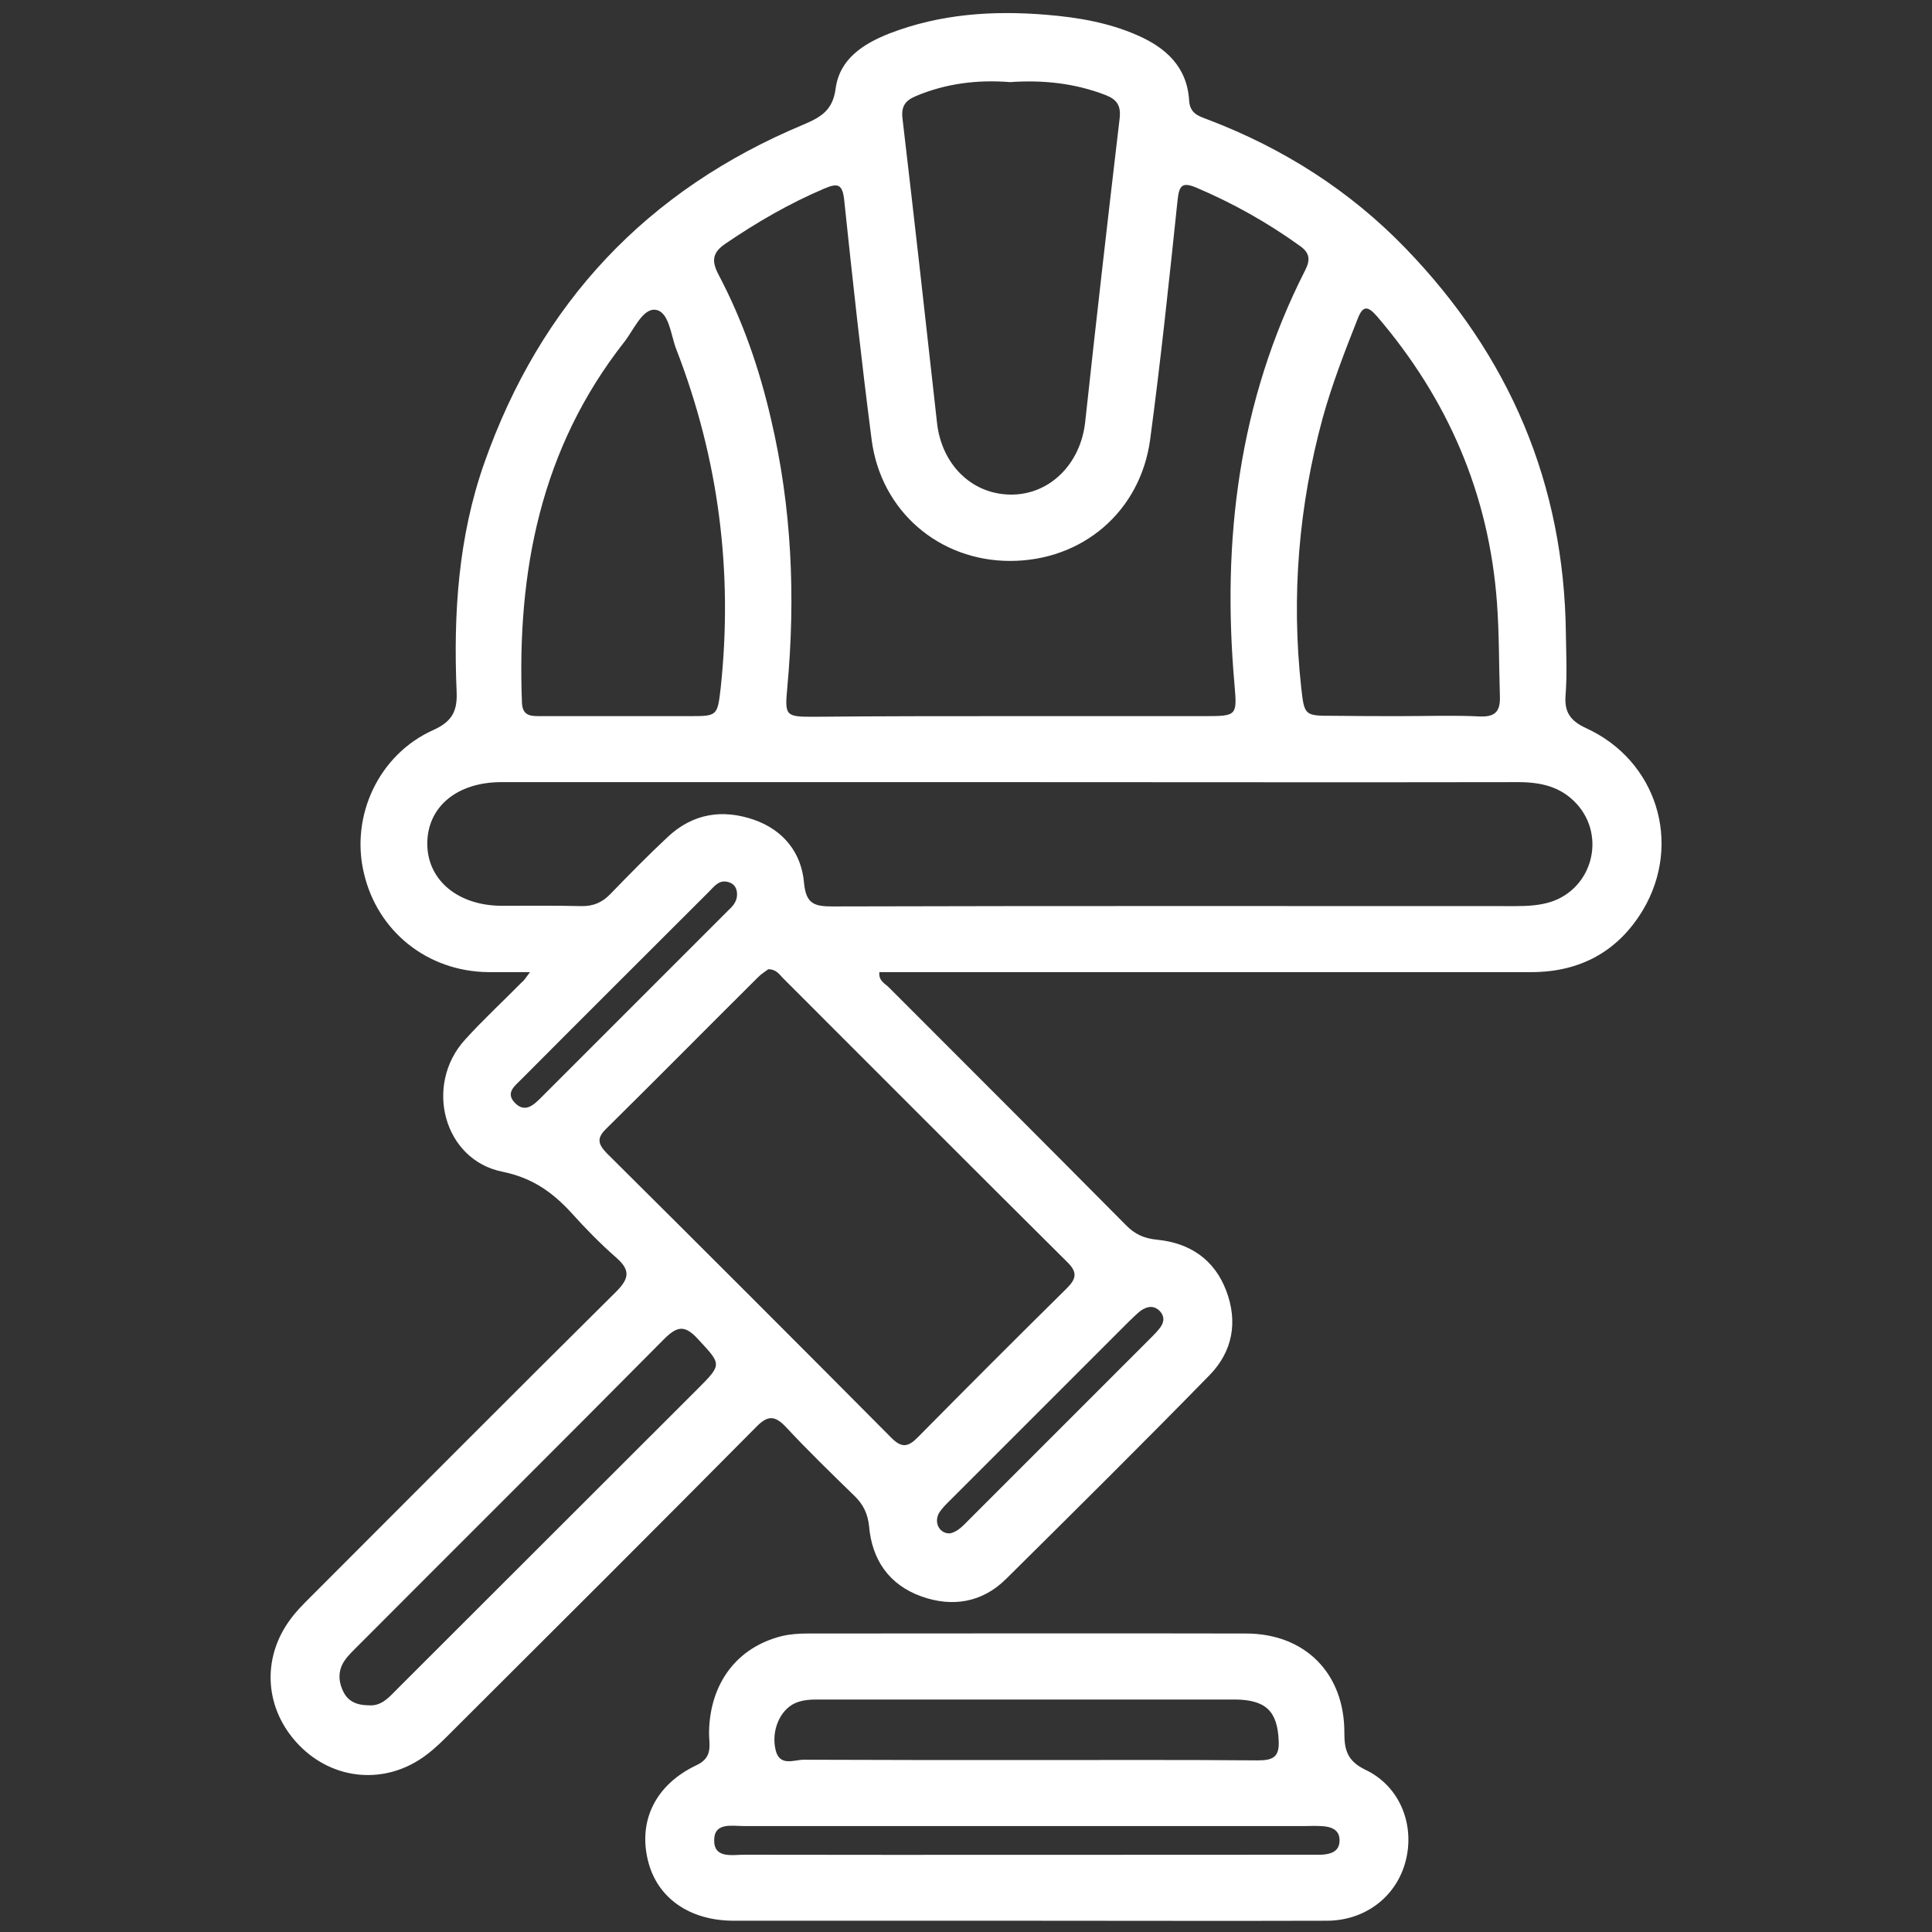
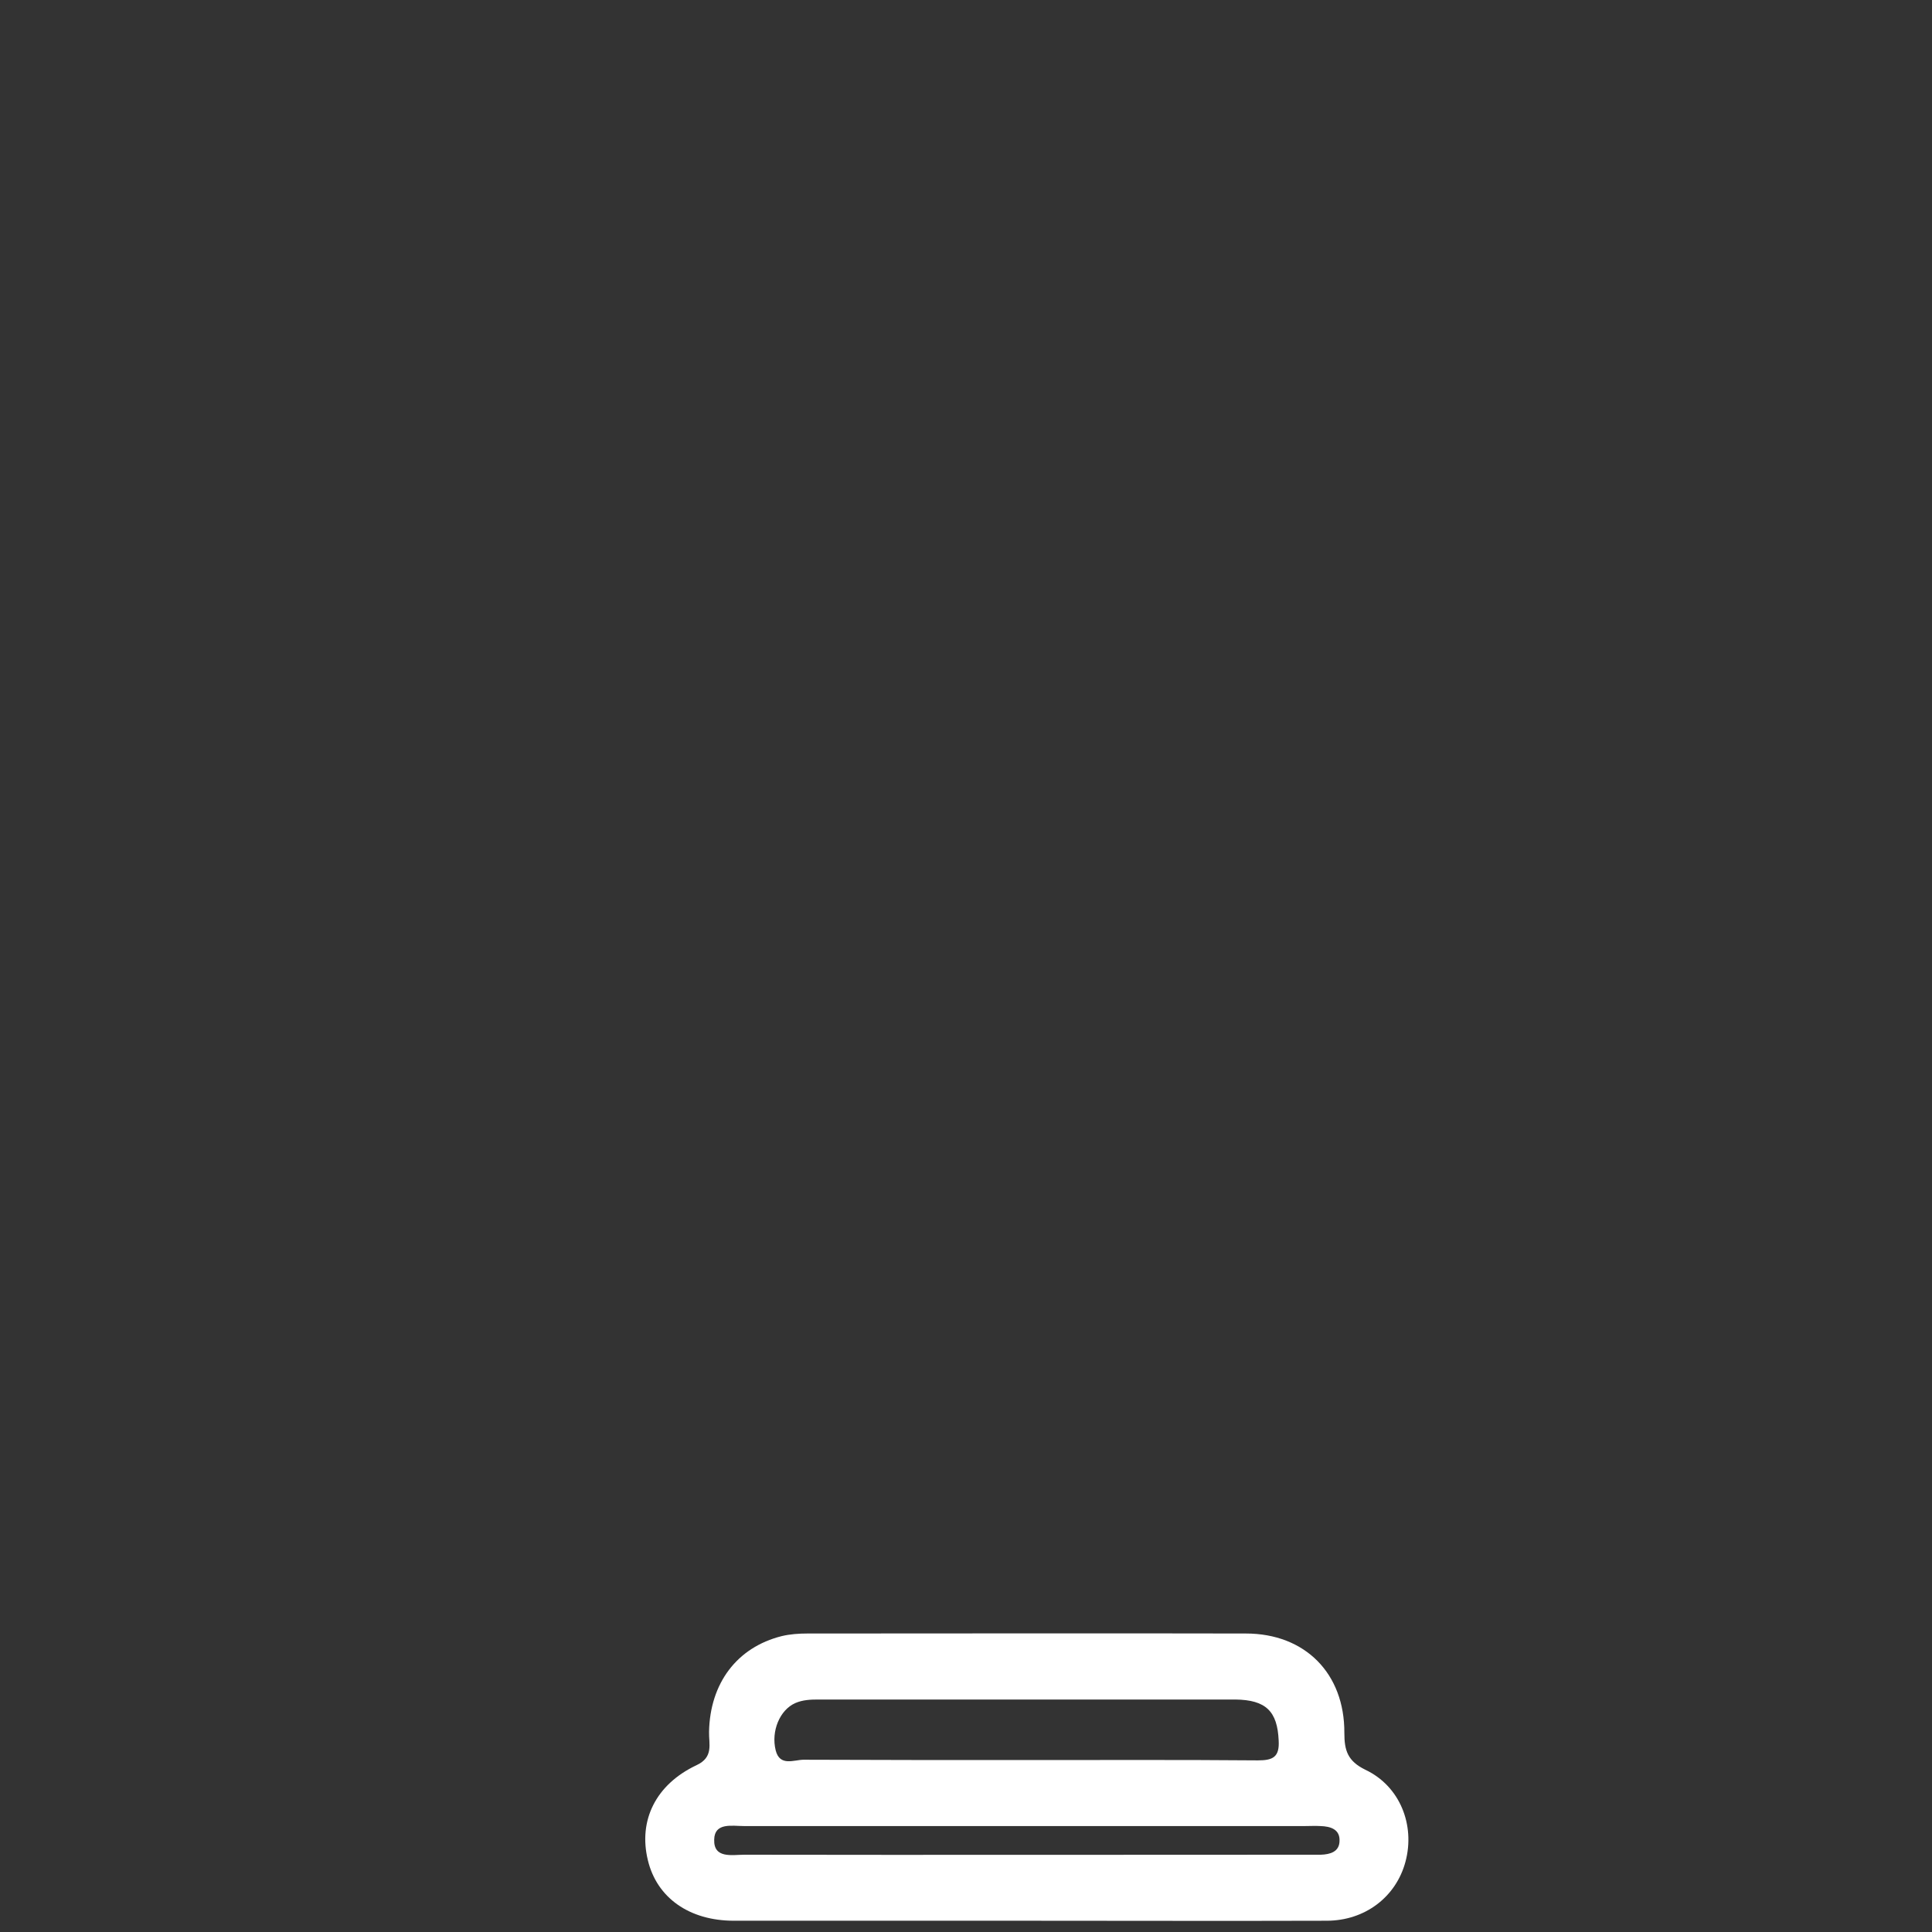
<svg xmlns="http://www.w3.org/2000/svg" version="1.1" id="Capa_1" x="0px" y="0px" viewBox="0 0 600 600" style="enable-background:new 0 0 600 600;" xml:space="preserve">
  <rect x="0" y="0" width="600" height="600" fill="#333333" stroke="none" />
  <style type="text/css">
	.st0{fill:#FFFFFF;}
</style>
  <g>
-     <path class="st0" d="M164.6,301.9c-5,0-9,0-13,0c-18.8-0.2-34.4-12.6-38.6-30.8c-4.2-17.7,4.6-36.8,21.6-44.4   c6-2.7,7.5-6.1,7.2-12.1c-1-24,0.5-47.8,8.6-70.8c17.5-49.7,50.5-84.8,99.1-105.1c5.4-2.3,9.1-4.4,10-11.1   c1.2-9.3,8.6-14,16.7-17.2c15.8-6.1,32.2-7.2,48.9-5.8c9.6,0.8,19.1,2.4,28,6.3c9,3.9,15.6,9.9,16.2,20.4c0.3,4.1,3.1,4.8,6,5.9   c23.3,8.9,43.9,22,61.2,39.9c32.3,33.4,49.3,73.2,49.8,119.8c0.1,6.3,0.4,12.7-0.1,19c-0.4,5.2,1.4,7.9,6.3,10.2   c22,10,30,35.7,17.8,56.4c-7.7,12.9-19.5,19.4-34.7,19.4c-65.3,0-130.5,0-195.8,0c-2.2,0-4.4,0-6.7,0c-0.3,2.7,1.7,3.5,2.9,4.7   c24.6,24.6,49.2,49.2,73.7,73.9c2.7,2.8,5.6,4.1,9.6,4.5c10.2,1,17.8,6.1,21.5,15.8c3.7,9.7,2,18.9-5.1,26.2   c-20.9,21.4-42.1,42.4-63.3,63.4c-7.4,7.3-16.6,8.8-26.2,5.4c-10.1-3.6-15.4-11.4-16.3-21.8c-0.4-4-1.9-6.9-4.6-9.5   c-7.2-7-14.4-14-21.2-21.3c-3.5-3.7-5.7-3.7-9.3,0c-31.1,31.4-62.4,62.6-93.7,93.8c-2.9,2.9-5.8,5.9-9.1,8.3   c-12.4,9.1-28.5,7.6-39.1-3.3C82.2,531,81.1,515.2,90.1,503c1.8-2.5,4-4.7,6.1-6.8c31.7-31.7,63.3-63.5,95.1-95   c4.2-4.2,4.5-6.8,0-10.7c-4.9-4.3-9.5-9-13.9-13.9c-5.9-6.4-12.1-10.8-21.3-12.7c-18.3-3.6-24.5-26.9-11.7-41   c5.6-6.2,11.8-11.9,17.7-17.9C162.8,304.5,163.3,303.6,164.6,301.9z M313.9,222.4c20.2,0,40.5,0,60.7,0c9.5,0,9.6-0.3,8.8-9.6   c-4-44.8,1.2-88.1,21.9-128.8c1.7-3.3,1.5-5.5-1.7-7.7c-10-7.2-20.7-13.2-32-18c-4.5-1.9-5.4-0.7-5.9,3.9   c-2.6,24.8-5.2,49.6-8.5,74.2c-3,22.5-21.1,37.8-43.5,37.8c-22,0-40.1-15.4-43-37.6c-3.2-24.7-5.9-49.5-8.5-74.2   c-0.5-5.2-1.9-5.7-6.3-3.8c-10.8,4.6-20.8,10.4-30.5,17c-4,2.7-4.6,5.2-2.3,9.6c7.5,14.2,12.7,29.2,16.3,44.8   c6.5,27.5,7.7,55.4,5.1,83.5c-0.8,8.8-0.6,9.1,8.1,9.1C273,222.4,293.4,222.4,313.9,222.4z M314,242.9c-52.8,0-105.5,0-158.3,0   c-13.9,0-23.1,7.8-23,19.3c0.1,11.2,9.6,19.1,23.2,19.1c8.2,0,16.4-0.1,24.5,0.1c3.8,0.1,6.6-1.1,9.2-3.8c5.8-6,11.7-12,17.8-17.7   c7.8-7.3,17-8.7,26.8-5.3c9.1,3.2,14.7,10.2,15.5,19.6c0.6,6.5,3.2,7.3,8.8,7.3c70.7-0.2,141.5-0.1,212.2-0.1   c3.7,0,7.4-0.2,10.9-1.3c12.9-4.2,17.2-20.3,8.1-30.4c-5-5.5-11.3-6.8-18.3-6.8C419.1,243,366.6,242.9,314,242.9z M238.6,301   c-0.9,0.7-2.1,1.4-3.1,2.4c-15.8,15.7-31.5,31.6-47.3,47.2c-3,2.9-2.4,4.8,0.2,7.5c29.6,29.4,59.1,58.9,88.5,88.5   c3.1,3.1,5.1,2.8,8-0.1c15.4-15.6,30.8-31,46.4-46.4c2.9-2.9,3.4-4.9,0.3-8c-29.6-29.4-59-58.9-88.5-88.4   C241.9,302.4,240.9,301,238.6,301z M313.7,25.5c-10.1-0.8-20,0.4-29.4,4.4c-3.3,1.4-4.5,3.3-4,7.1c3.7,31.4,7.2,62.8,10.7,94.3   c1.4,12.8,10.6,22.1,22.7,22.3c12.1,0.2,21.8-9.3,23.3-22.4c3.4-31.4,7-62.9,10.7-94.3c0.5-4.1-0.8-6-4.4-7.4   C333.7,25.8,323.8,24.8,313.7,25.5z M192,222.4c7.4,0,14.7,0,22.1,0c8.6,0,8.7,0,9.7-8.6c3.9-36.2-0.6-71.4-13.8-105.4   c-1.7-4.4-2.2-11.7-6.5-12.2c-4-0.4-6.7,6.3-9.7,10.1c-25.9,33-33.3,71.2-31.7,112c0.2,3.9,2.5,4.1,5.4,4.1   C175.7,222.4,183.8,222.4,192,222.4z M435.1,222.4c8.2,0,16.4-0.3,24.5,0.1c5,0.2,6.4-1.8,6.2-6.5c-0.3-9.6-0.2-19.2-0.9-28.8   c-2.5-33.9-15.3-63.3-37.2-88.9c-2.8-3.2-4.4-3.7-6.1,0.8c-4,10.1-7.9,20.2-10.8,30.6c-7.5,27.5-9.8,55.5-6.7,83.8   c1,8.8,1,8.8,10.1,8.8C421.2,222.4,428.1,222.4,435.1,222.4z M114.6,529.6c4,0.3,6.4-2.7,9-5.3c31-30.9,61.9-61.9,92.9-92.8   c7.9-7.9,7.6-7.7,0.2-15.7c-4.2-4.6-6.6-3.8-10.6,0.2c-31.5,31.8-63.3,63.4-94.9,95.1c-1.4,1.4-3,2.9-4.1,4.5   c-2.2,3.1-2.1,6.6-0.4,9.9C108.2,528.5,111,529.6,114.6,529.6z M228.9,277.8c0-1.8-0.7-3.2-2.5-3.8c-3-1-4.5,1.2-6.2,2.9   c-19.4,19.4-38.8,38.7-58.1,58.1c-2,2.1-5.4,4.3-2.1,7.6c3,3,5.6,0.7,7.9-1.6c19.4-19.4,38.8-38.8,58.1-58.1   C227.4,281.6,228.9,280.1,228.9,277.8z M295.1,476.2c2.5-0.6,4.1-2.5,5.9-4.3c18.8-18.8,37.6-37.6,56.4-56.4   c0.9-0.9,1.7-1.7,2.5-2.7c1.5-1.7,2-3.7,0.4-5.5c-1.8-2-4-1.7-6.1-0.2c-1.3,1-2.4,2.2-3.6,3.3c-18.5,18.5-37,37-55.5,55.5   c-1.3,1.3-2.7,2.6-3.6,4.2C290,473.2,292,476.4,295.1,476.2z" />
    <path class="st0" d="M318.7,596.5c-30.3,0-60.5,0-90.8,0c-13.8,0-23.9-7.1-26.7-18.8c-3-12.3,2.4-23.5,15.1-29.5   c5.4-2.5,3.8-6.6,3.9-10.4c0.3-15,8.6-26.2,22.6-29.7c2.5-0.6,5.3-0.8,7.9-0.8c45.4,0,90.8-0.1,136.2,0c18.4,0,30.7,12.4,30.6,30.9   c0,5.4,1,8.7,6.5,11.4c10.8,5.1,15.5,17.2,12.5,28.5c-2.9,11-12.6,18.4-24.5,18.4C380.8,596.6,349.7,596.5,318.7,596.5z    M318.9,546.6c23.9,0,47.9-0.1,71.8,0.1c4.7,0,6.7-1.1,6.4-6.2c-0.4-9-3.9-12.6-13.5-12.7c-43.1,0-86.3,0-129.4,0   c-2.5,0-4.9,0.1-7.2,1.1c-4.8,2.1-7.6,8.7-6.1,14.7c1.3,5.1,5.7,2.9,8.7,2.9C272.6,546.6,295.8,546.6,318.9,546.6z M318.8,567.1   c-29.2,0-58.4,0-87.7,0c-3.7,0-9.2-1.2-9.3,4.2c-0.2,6,5.6,4.7,9.4,4.7c58.4,0.1,116.9,0,175.3,0c1.2,0,2.5,0,3.7,0   c2.9-0.1,5.7-0.9,5.8-4.2c0.2-3.7-2.8-4.6-5.9-4.7c-1.6-0.1-3.3,0-4.9,0C376.4,567.1,347.6,567.1,318.8,567.1z" />
  </g>
</svg>